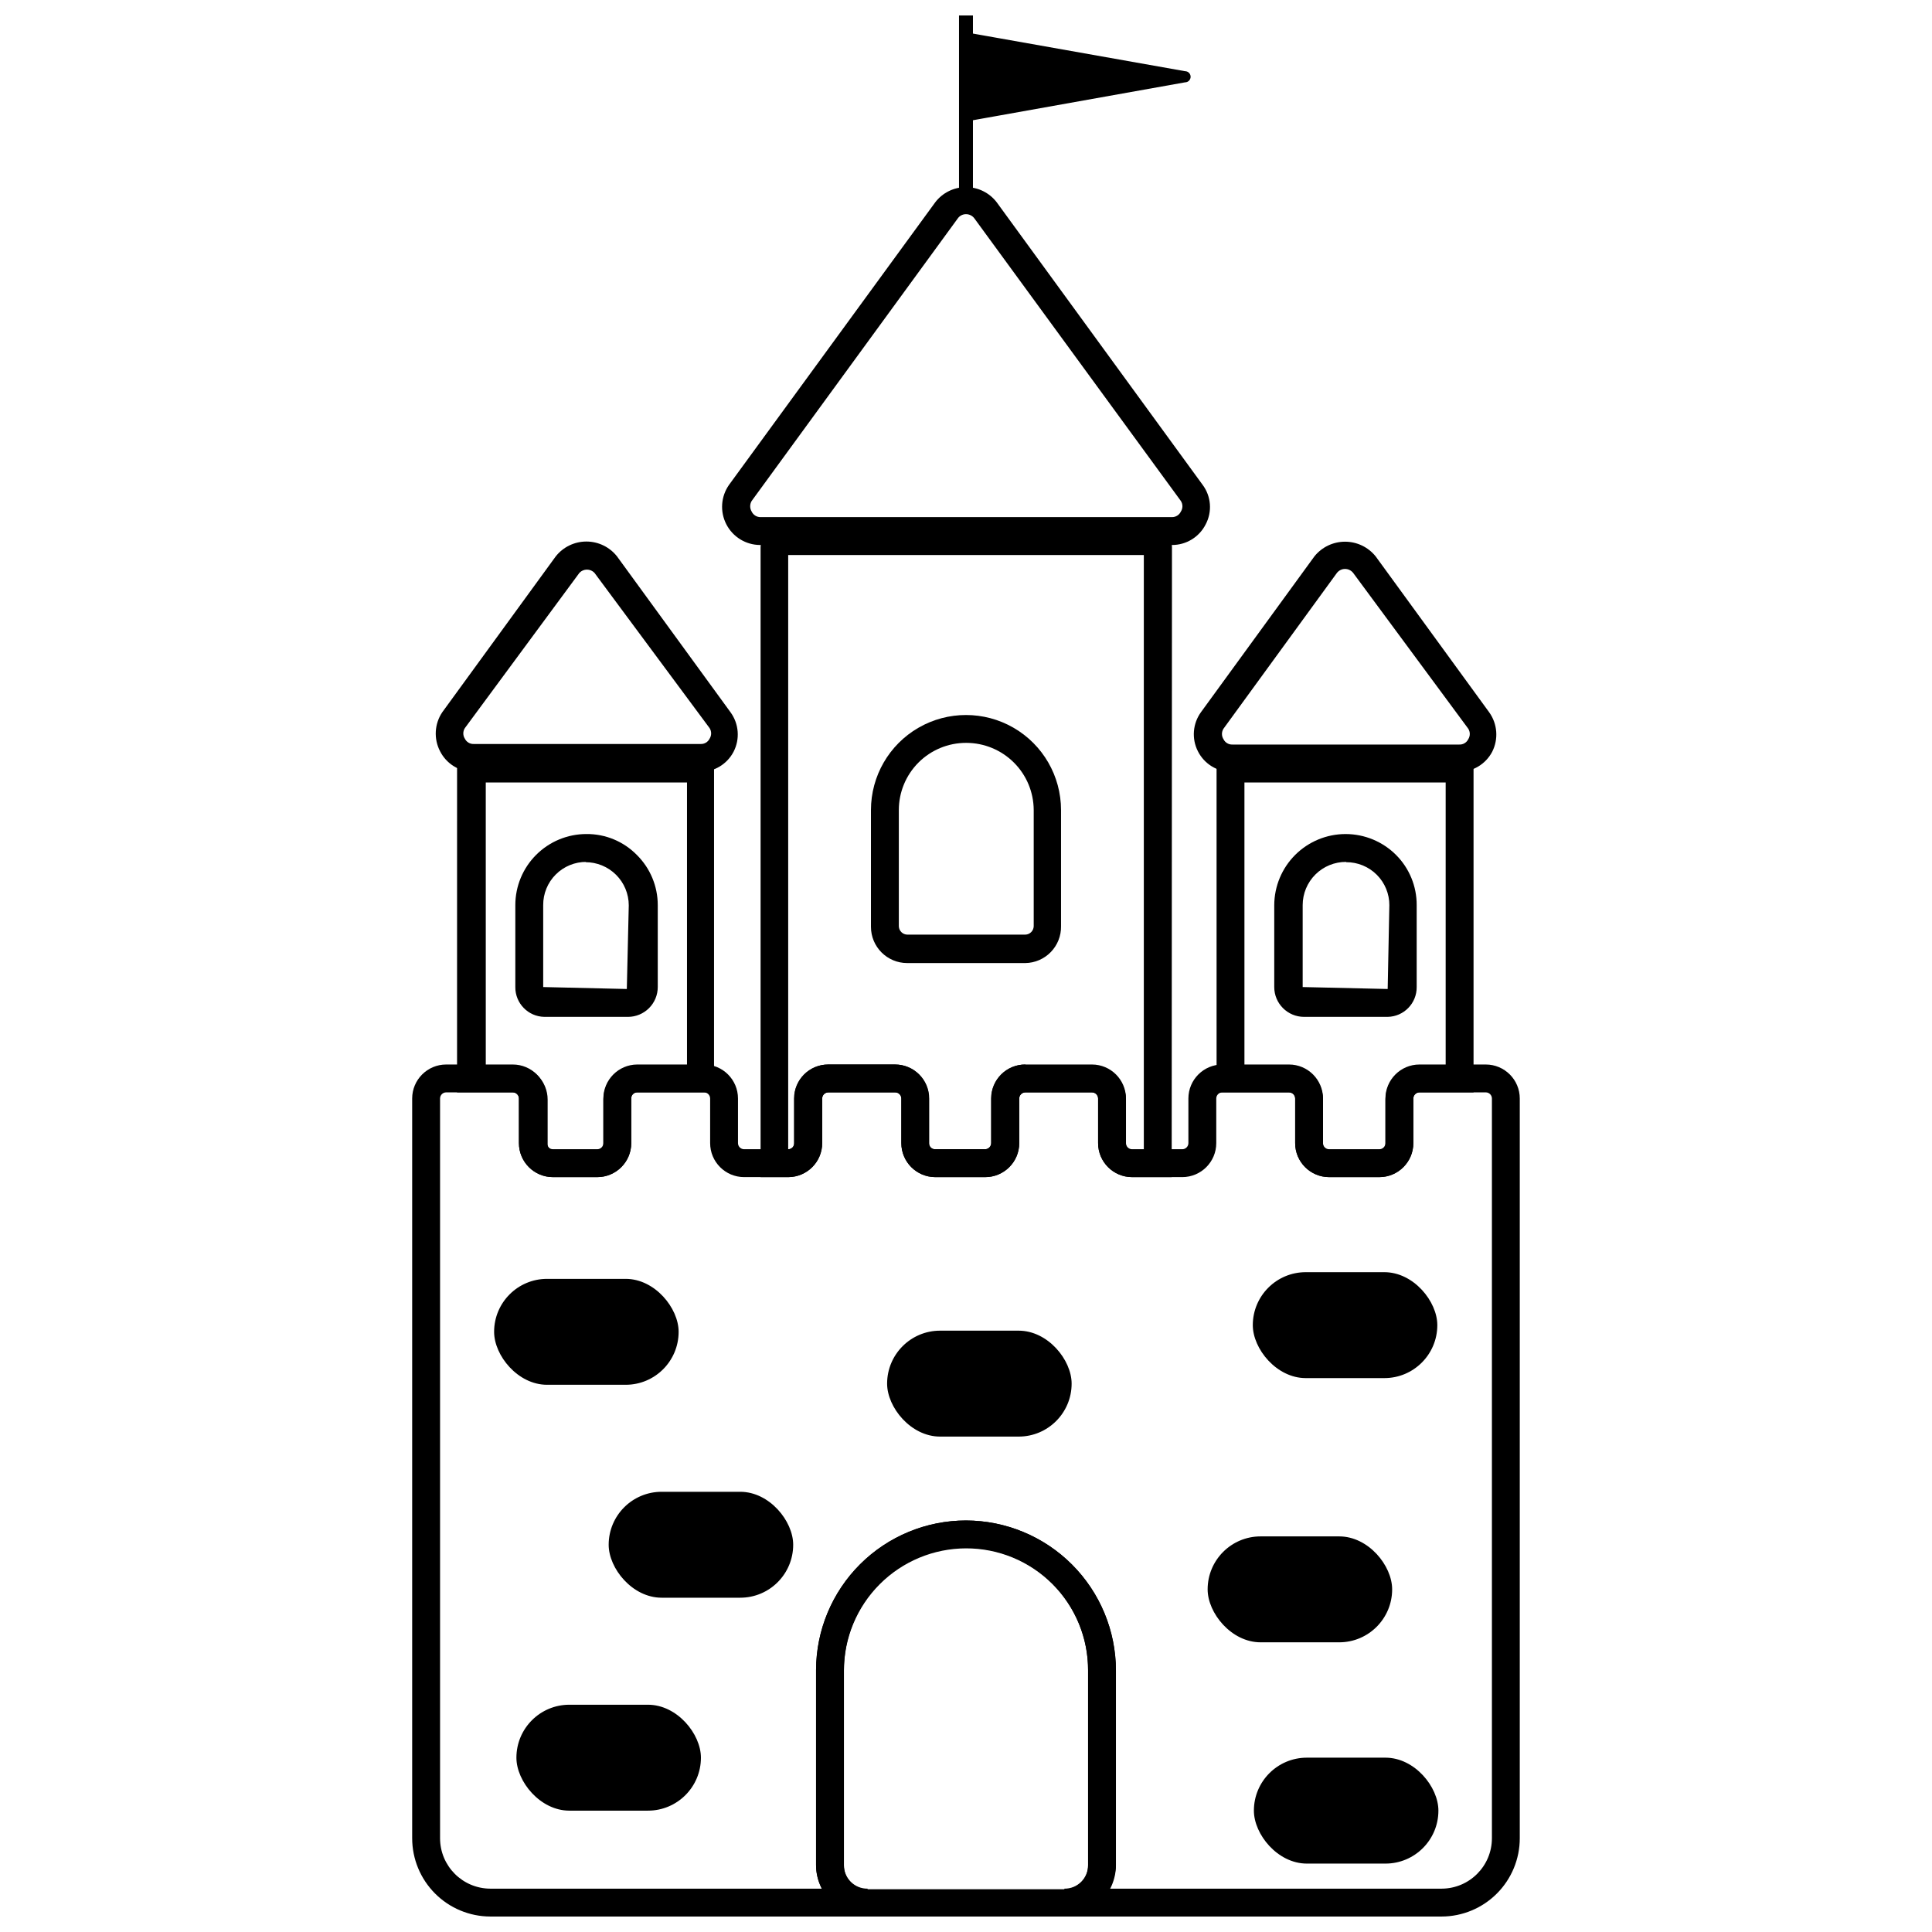
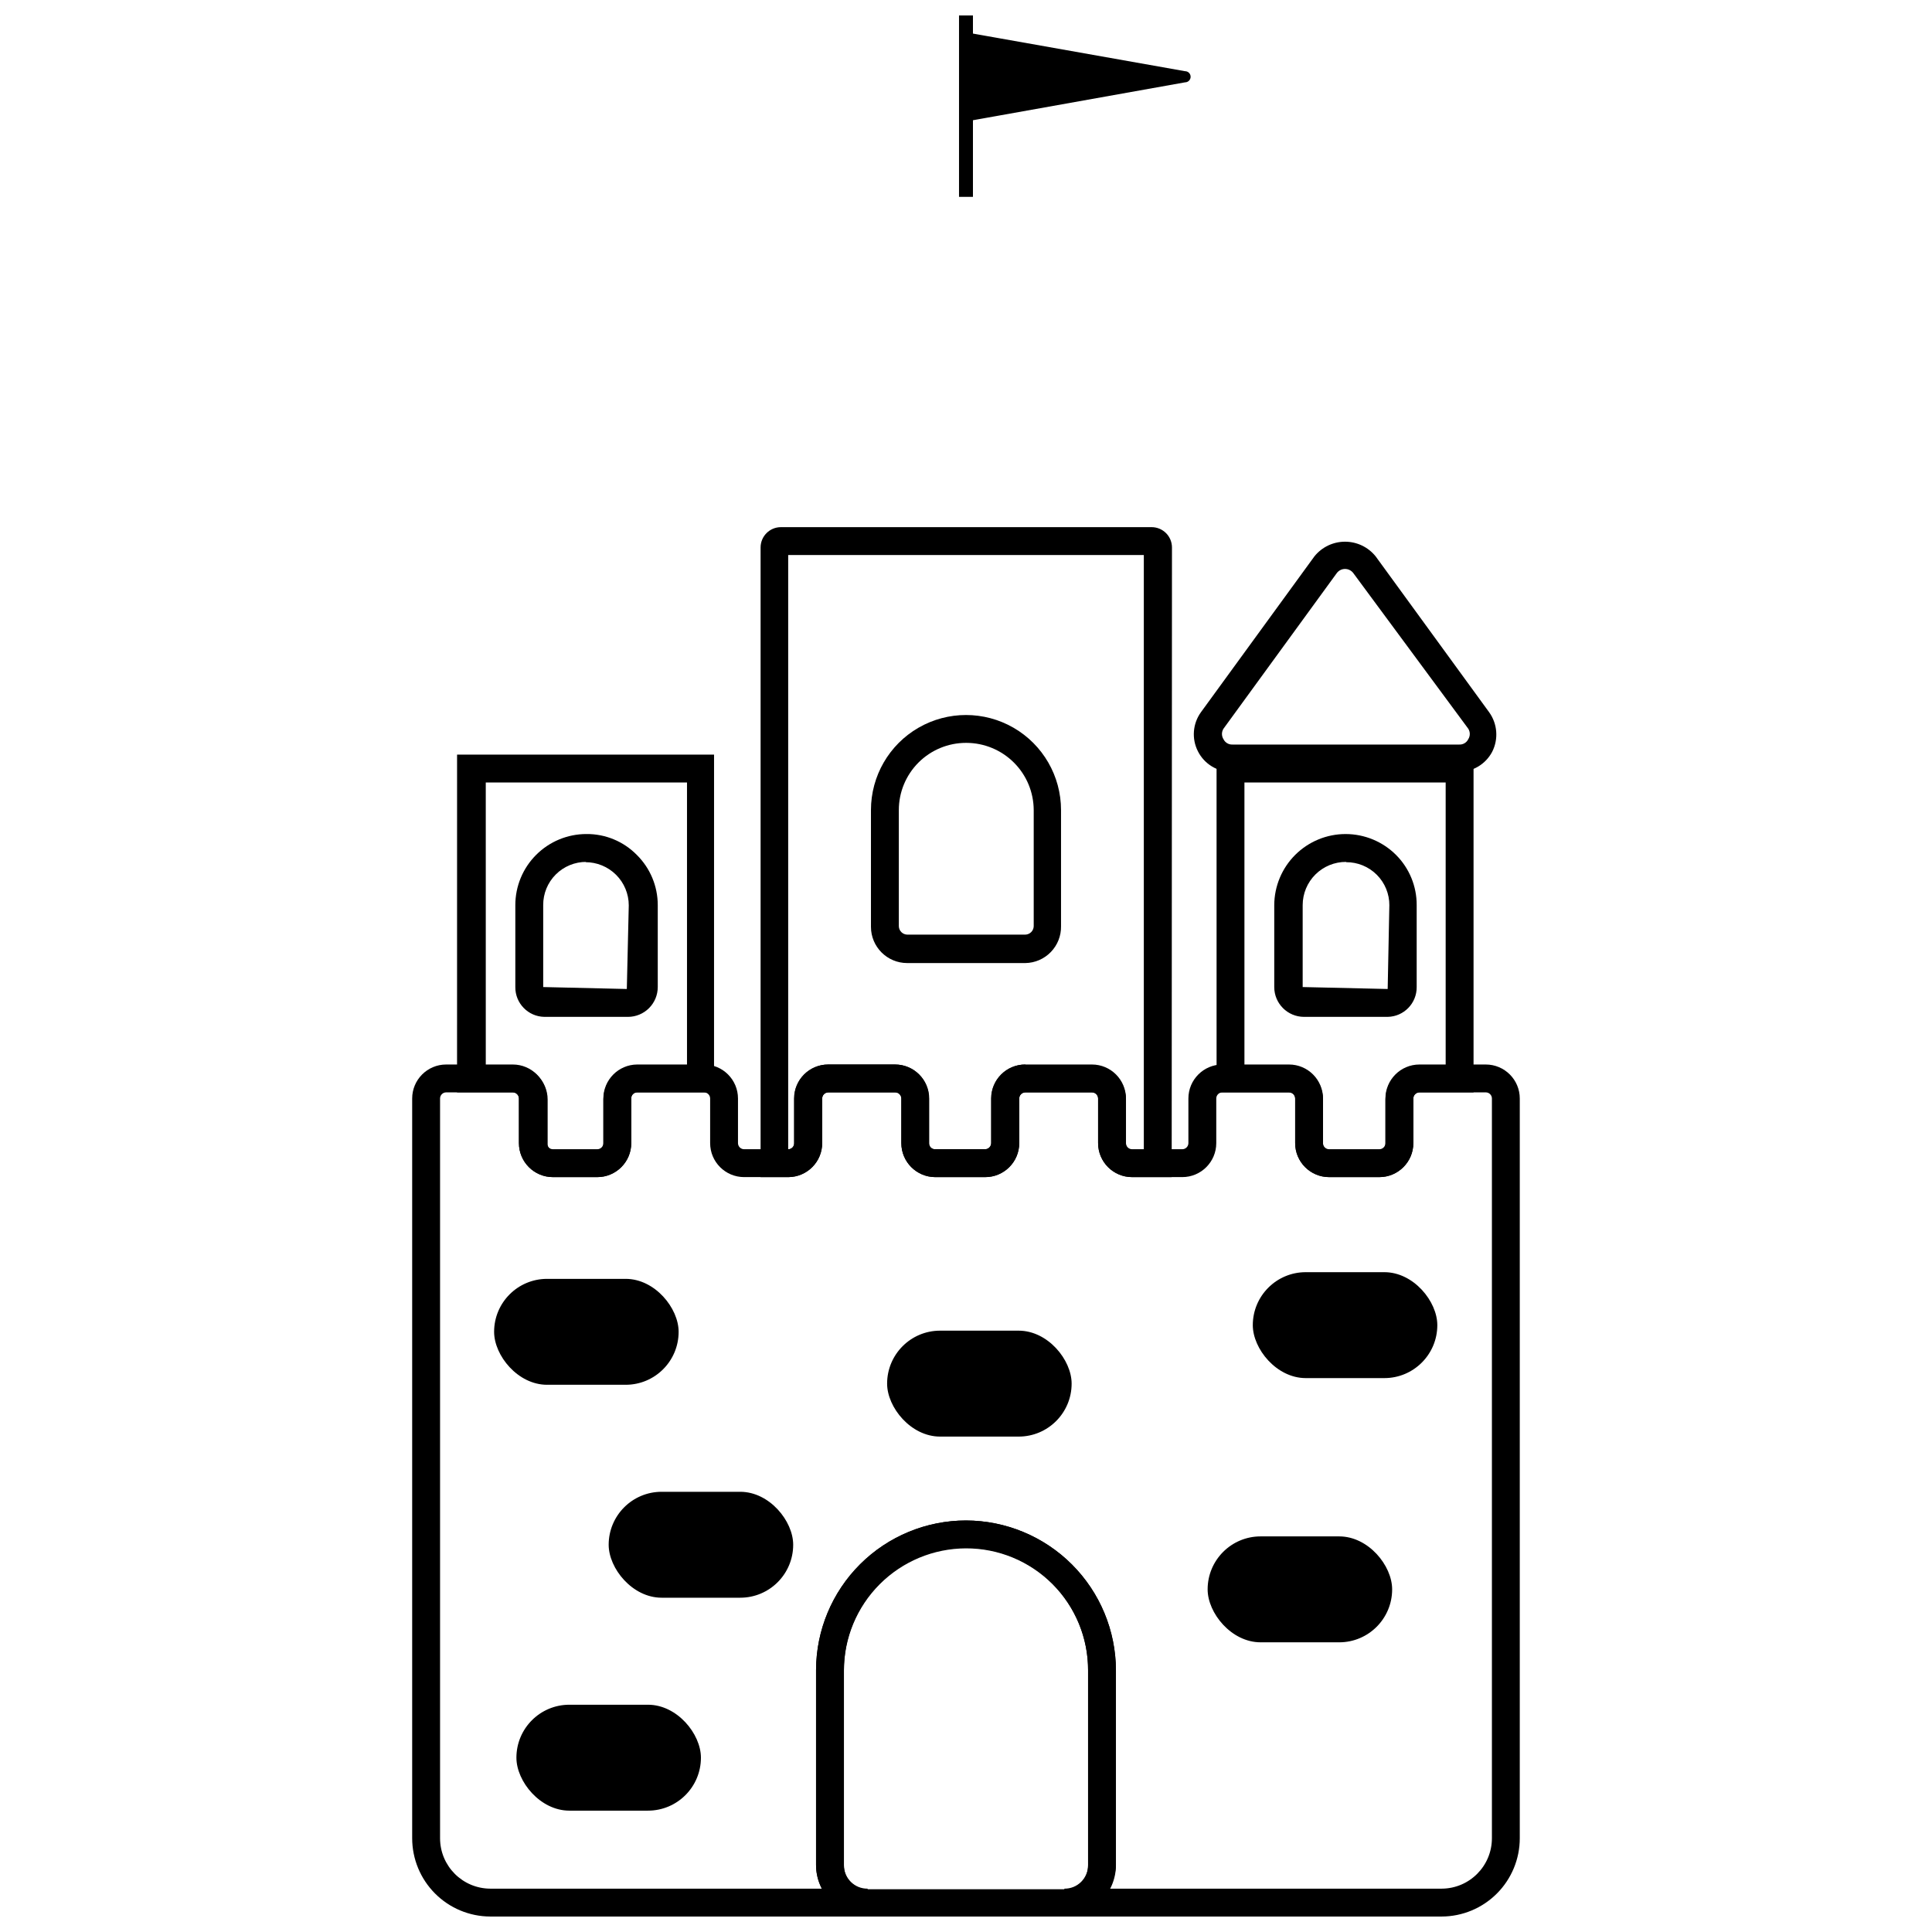
<svg xmlns="http://www.w3.org/2000/svg" width="800px" height="800px" version="1.1" viewBox="144 144 512 512">
  <defs>
    <clipPath id="c">
      <path d="m398 148.09h4v48.906h-4z" />
    </clipPath>
    <clipPath id="b">
      <path d="m253 426h294v225.9h-294z" />
    </clipPath>
    <clipPath id="a">
      <path d="m360 546h80v105.9h-80z" />
    </clipPath>
  </defs>
  <path d="m509.54 455.95h-13.297c-4.977 0-9.008-4.035-9.008-9.012v-11.816c0-0.434-0.172-0.844-0.477-1.152-0.305-0.305-0.719-0.473-1.148-0.473h-19.203l-0.004-89.523h68.102v89.523h-14.328c-0.898 0-1.625 0.727-1.625 1.625v11.816c0 4.977-4.035 9.012-9.012 9.012zm-35.75-29.543h11.816l0.004-0.004c4.977 0 9.008 4.035 9.008 9.012v11.82c0 0.43 0.172 0.844 0.477 1.148 0.305 0.305 0.719 0.477 1.148 0.477h13.297c0.43 0 0.844-0.172 1.148-0.477 0.305-0.305 0.477-0.719 0.477-1.148v-11.82c0-4.977 4.035-9.012 9.012-9.012h6.941v-75.043h-53.328z" />
  <path d="m530.51 348.55h-60.125c-3.777 0.031-7.242-2.09-8.934-5.465-1.688-3.328-1.371-7.32 0.812-10.344l30.062-41.289-0.004 0.004c1.977-2.469 4.965-3.902 8.125-3.902 3.16 0 6.148 1.434 8.125 3.902l30.062 41.285c2.211 3.07 2.523 7.117 0.812 10.488-1.746 3.309-5.195 5.363-8.938 5.32zm-32.203-52.738-30.062 41.289c-0.551 0.855-0.551 1.953 0 2.809 0.441 0.895 1.367 1.445 2.363 1.402h60.125c0.996 0.043 1.922-0.508 2.363-1.402 0.551-0.855 0.551-1.953 0-2.809l-30.504-41.289c-0.52-0.652-1.309-1.035-2.144-1.035-0.832 0-1.621 0.383-2.141 1.035z" />
  <g clip-path="url(#c)">
    <path d="m398.15 148.09h3.691v48.082h-3.691z" />
  </g>
  <path d="m458.05 165.82-56.652 10.121c-0.371 0.043-0.742-0.078-1.016-0.336-0.27-0.258-0.414-0.621-0.387-0.996v-20.457c-0.027-0.375 0.117-0.738 0.387-0.996 0.273-0.258 0.645-0.379 1.016-0.336l56.652 10.047c0.816 0 1.477 0.66 1.477 1.477s-0.66 1.477-1.477 1.477z" />
  <path d="m302.28 455.95h-11.746c-4.977 0-9.012-4.035-9.012-9.012v-11.816c0-0.434-0.172-0.844-0.477-1.152-0.305-0.305-0.715-0.473-1.148-0.473h-14.773l0.004-89.523h68.102l-0.004 89.523h-20.383c-0.426 0-0.832 0.172-1.125 0.48-0.293 0.305-0.449 0.719-0.43 1.145v11.816c0 4.977-4.031 9.012-9.008 9.012zm-29.543-29.543h7.387l-0.004-0.004c4.977 0 9.012 4.035 9.012 9.012v11.82c0 0.43 0.172 0.844 0.477 1.148 0.305 0.305 0.719 0.477 1.148 0.477h11.523c0.43 0 0.844-0.172 1.148-0.477 0.305-0.305 0.477-0.719 0.477-1.148v-11.82c0-4.945 3.988-8.969 8.938-9.012h13.219v-75.043h-53.328z" />
  <g clip-path="url(#b)">
    <path d="m526.08 651.9h-100.01v-7.387c1.672 0.023 3.281-0.633 4.461-1.816 1.184-1.18 1.84-2.789 1.82-4.461v-51.703c0-11.559-6.168-22.238-16.176-28.016-10.012-5.781-22.344-5.781-32.352 0-10.012 5.777-16.176 16.457-16.176 28.016v51.703c-0.02 1.672 0.633 3.281 1.816 4.461 1.18 1.184 2.789 1.84 4.461 1.816v7.387h-100.01c-5.492-0.02-10.754-2.215-14.629-6.106s-6.055-9.156-6.055-14.648v-196.03c0-4.977 4.035-9.012 9.012-9.012h17.652c4.977 0 9.012 4.035 9.012 9.012v11.816c0 0.43 0.172 0.844 0.477 1.148 0.305 0.305 0.719 0.477 1.148 0.477h11.746c0.43 0 0.844-0.172 1.148-0.477 0.305-0.305 0.477-0.719 0.477-1.148v-11.816c0-4.949 3.988-8.973 8.938-9.012h17.727c4.977 0 9.008 4.035 9.008 9.012v11.816c0 0.43 0.172 0.844 0.477 1.148 0.305 0.305 0.719 0.477 1.148 0.477h11.746c0.426 0 0.832-0.172 1.125-0.48 0.293-0.309 0.445-0.719 0.426-1.145v-11.816c0-4.977 4.035-9.012 9.012-9.012h17.727c4.977 0 9.012 4.035 9.012 9.012v11.816c-0.02 0.426 0.133 0.836 0.426 1.145 0.293 0.309 0.699 0.48 1.125 0.48h13.297-0.004c0.434 0 0.844-0.172 1.148-0.477 0.305-0.305 0.477-0.719 0.477-1.148v-11.816c0-4.977 4.035-9.012 9.012-9.012h17.652c4.977 0 9.012 4.035 9.012 9.012v11.816c0 0.43 0.172 0.844 0.477 1.148 0.305 0.305 0.719 0.477 1.148 0.477h13.297c0.43 0 0.844-0.172 1.148-0.477 0.305-0.305 0.477-0.719 0.477-1.148v-11.816c0-4.977 4.031-9.012 9.008-9.012h17.656c4.977 0 9.008 4.035 9.008 9.012v11.816c0 0.43 0.172 0.844 0.477 1.148 0.305 0.305 0.719 0.477 1.148 0.477h13.297c0.43 0 0.844-0.172 1.148-0.477 0.305-0.305 0.477-0.719 0.477-1.148v-11.816c0-4.977 4.035-9.012 9.012-9.012h17.578c4.977 0 9.012 4.035 9.012 9.012v196.03c0 5.492-2.176 10.758-6.055 14.648-3.875 3.891-9.137 6.086-14.625 6.106zm-87.895-7.387h87.895c7.352-0.039 13.293-6.012 13.293-13.367v-196.03c0-0.434-0.172-0.844-0.477-1.152-0.305-0.305-0.719-0.473-1.148-0.473h-17.578c-0.898 0-1.625 0.727-1.625 1.625v11.816c0 4.977-4.035 9.012-9.012 9.012h-13.297c-4.977 0-9.008-4.035-9.008-9.012v-11.816c0-0.434-0.172-0.844-0.477-1.152-0.305-0.305-0.719-0.473-1.148-0.473h-17.656c-0.895 0-1.625 0.727-1.625 1.625v11.816c0 4.977-4.031 9.012-9.008 9.012h-13.297c-4.977 0-9.012-4.035-9.012-9.012v-11.816c0-0.434-0.172-0.844-0.477-1.152-0.305-0.305-0.715-0.473-1.148-0.473h-17.652c-0.898 0-1.625 0.727-1.625 1.625v11.816c0 4.977-4.035 9.012-9.012 9.012h-13.297 0.004c-4.949-0.043-8.938-4.062-8.938-9.012v-11.816c0-0.434-0.172-0.844-0.477-1.152-0.305-0.305-0.719-0.473-1.148-0.473h-17.727c-0.898 0-1.625 0.727-1.625 1.625v11.816c0 4.949-3.988 8.969-8.938 9.012h-11.746c-4.977 0-9.008-4.035-9.008-9.012v-11.816c0-0.434-0.172-0.844-0.477-1.152-0.305-0.305-0.719-0.473-1.148-0.473h-17.727c-0.426 0-0.832 0.172-1.125 0.48-0.293 0.305-0.449 0.719-0.43 1.145v11.816c0 4.977-4.031 9.012-9.008 9.012h-11.746c-4.977 0-9.012-4.035-9.012-9.012v-11.816c0-0.434-0.172-0.844-0.477-1.152-0.305-0.305-0.715-0.473-1.148-0.473h-17.652c-0.898 0-1.625 0.727-1.625 1.625v196.03c0 7.356 5.941 13.328 13.297 13.367h87.895c-1.016-1.938-1.547-4.09-1.551-6.277v-51.703c0.039-10.512 4.242-20.582 11.691-28.004 7.445-7.418 17.531-11.586 28.047-11.586 10.531 0.02 20.629 4.215 28.074 11.66 7.449 7.449 11.641 17.547 11.66 28.078v51.703c-0.117 2.16-0.75 4.262-1.844 6.129z" />
  </g>
-   <path d="m329.46 348.55h-60.125c-3.691-0.066-7.047-2.172-8.715-5.465-1.715-3.297-1.488-7.266 0.59-10.344l30.062-41.289v0.004c1.961-2.492 4.957-3.945 8.125-3.945 3.172 0 6.164 1.453 8.125 3.945l30.062 41.285c2.242 3.059 2.559 7.125 0.812 10.488-1.734 3.324-5.191 5.383-8.938 5.32zm-31.91-52.738-30.355 41.141c-0.551 0.855-0.551 1.953 0 2.809 0.438 0.895 1.367 1.445 2.363 1.402h60.125c0.996 0.043 1.922-0.508 2.363-1.402 0.551-0.855 0.551-1.953 0-2.809l-30.504-41.141c-0.52-0.551-1.242-0.863-1.996-0.863s-1.477 0.312-1.996 0.863z" />
  <g clip-path="url(#a)">
    <path d="m426.07 651.9h-52.145c-7.547 0-13.664-6.117-13.664-13.664v-51.703c0.039-10.512 4.242-20.582 11.691-28.004 7.445-7.418 17.531-11.586 28.047-11.586 10.531 0.02 20.629 4.215 28.074 11.66 7.449 7.449 11.641 17.547 11.66 28.078v51.703c-0.078 7.488-6.172 13.516-13.664 13.516zm-26.07-97.57c-8.574 0.02-16.793 3.434-22.855 9.496s-9.477 14.281-9.496 22.855v51.703c-0.02 1.672 0.633 3.281 1.816 4.461 1.18 1.184 2.789 1.836 4.461 1.816h52.145c1.672 0.02 3.281-0.633 4.461-1.816 1.184-1.18 1.84-2.789 1.82-4.461v-51.703c0.02-8.586-3.383-16.828-9.457-22.898-6.07-6.07-14.309-9.473-22.895-9.453z" />
  </g>
  <path d="m415.73 399.22h-31.316c-5.305 0-9.602-4.297-9.602-9.602v-30.949c0-8.996 4.801-17.312 12.594-21.812 7.793-4.496 17.395-4.496 25.188 0 7.789 4.5 12.59 12.816 12.59 21.812v30.801c0.043 2.547-0.934 5.004-2.707 6.832-1.773 1.832-4.199 2.879-6.746 2.918zm-15.73-58.352c-4.723 0-9.25 1.875-12.59 5.215-3.336 3.34-5.211 7.867-5.211 12.586v30.801c0.035 1.207 1.008 2.18 2.215 2.215h31.316c1.207-0.035 2.18-1.008 2.215-2.215v-30.801c-0.02-4.715-1.898-9.23-5.234-12.562-3.332-3.336-7.852-5.219-12.566-5.238z" />
  <path d="m310.41 413.48h-22.16c-4.297-0.078-7.723-3.606-7.684-7.902v-21.715c0-4.996 1.984-9.785 5.519-13.316 3.531-3.535 8.32-5.519 13.316-5.519 5.023-0.047 9.852 1.953 13.371 5.543 3.547 3.512 5.543 8.301 5.539 13.293v21.715c0 2.098-0.832 4.106-2.316 5.59-1.48 1.48-3.492 2.312-5.586 2.312zm-11.008-41.066c-3.043-0.02-5.965 1.18-8.117 3.332-2.152 2.152-3.352 5.074-3.332 8.117v21.715l22.16 0.516 0.516-22.16v0.004c0-3.051-1.215-5.973-3.379-8.121-2.164-2.148-5.094-3.348-8.141-3.328z" />
  <path d="m511.75 413.48h-22.156c-4.367 0-7.906-3.535-7.906-7.902v-21.715c0.023-5.004 2.027-9.801 5.574-13.328 3.551-3.531 8.355-5.512 13.359-5.504 5.008 0.008 9.805 1.996 13.348 5.539 3.519 3.523 5.488 8.309 5.465 13.293v21.715c0.039 4.297-3.387 7.824-7.684 7.902zm-11.004-41.066c-3.051-0.02-5.981 1.18-8.145 3.328-2.16 2.148-3.379 5.074-3.379 8.121v21.715l22.527 0.516 0.441-22.16 0.004 0.004c0.02-3.043-1.18-5.965-3.332-8.117-2.152-2.152-5.074-3.352-8.117-3.332z" />
  <path d="m288.98 482.91h20.828c7.75 0 14.035 7.75 14.035 14.035 0 7.75-6.281 14.035-14.035 14.035h-20.828c-7.75 0-14.035-7.75-14.035-14.035 0-7.75 6.281-14.035 14.035-14.035z" />
  <path d="m319.34 539.34h20.828c7.75 0 14.035 7.75 14.035 14.035 0 7.75-6.281 14.035-14.035 14.035h-20.828c-7.75 0-14.035-7.75-14.035-14.035 0-7.75 6.281-14.035 14.035-14.035z" />
  <path d="m294.89 595.77h20.828c7.75 0 14.035 7.75 14.035 14.035 0 7.75-6.281 14.035-14.035 14.035h-20.828c-7.75 0-14.035-7.75-14.035-14.035 0-7.75 6.281-14.035 14.035-14.035z" />
  <path d="m393.13 496.64h20.828c7.75 0 14.035 7.75 14.035 14.035 0 7.75-6.281 14.035-14.035 14.035h-20.828c-7.75 0-14.035-7.75-14.035-14.035 0-7.75 6.281-14.035 14.035-14.035z" />
  <path d="m490.04 481.14h20.828c7.75 0 14.035 7.75 14.035 14.035 0 7.75-6.281 14.035-14.035 14.035h-20.828c-7.75 0-14.035-7.75-14.035-14.035 0-7.75 6.281-14.035 14.035-14.035z" />
  <path d="m478.07 551.16h20.828c7.75 0 14.035 7.75 14.035 14.035 0 7.75-6.281 14.035-14.035 14.035h-20.828c-7.75 0-14.035-7.75-14.035-14.035 0-7.75 6.281-14.035 14.035-14.035z" />
-   <path d="m490.33 609.8h20.828c7.75 0 14.035 7.75 14.035 14.035 0 7.75-6.281 14.035-14.035 14.035h-20.828c-7.75 0-14.035-7.75-14.035-14.035 0-7.75 6.281-14.035 14.035-14.035z" />
  <path d="m454.51 455.95h-10.488c-4.977 0-9.012-4.035-9.012-9.012v-11.816c0-0.434-0.172-0.844-0.477-1.152-0.305-0.305-0.715-0.473-1.148-0.473h-17.652c-0.898 0-1.625 0.727-1.625 1.625v11.816c0 4.977-4.035 9.012-9.012 9.012h-13.297 0.004c-4.949-0.043-8.938-4.062-8.938-9.012v-11.816c0-0.434-0.172-0.844-0.477-1.152-0.305-0.305-0.719-0.473-1.148-0.473h-17.727c-0.898 0-1.625 0.727-1.625 1.625v11.816c0 4.949-3.988 8.969-8.938 9.012h-7.387v-166.86c0-2.977 2.414-5.391 5.391-5.391h98.238c1.43 0 2.801 0.57 3.812 1.578 1.012 1.012 1.578 2.383 1.578 3.812zm-38.777-29.543h17.652v-0.004c4.977 0 9.012 4.035 9.012 9.012v11.82c0 0.43 0.172 0.844 0.477 1.148 0.305 0.305 0.719 0.477 1.148 0.477h3.102v-157.77h-94.246v157.47c0.426 0 0.832-0.172 1.125-0.48 0.293-0.309 0.445-0.719 0.426-1.145v-11.816c0-4.977 4.035-9.012 9.012-9.012h17.727c4.977 0 9.012 4.035 9.012 9.012v11.816c-0.02 0.426 0.133 0.836 0.426 1.145 0.293 0.309 0.699 0.48 1.125 0.48h13.297-0.004c0.434 0 0.848-0.172 1.152-0.477 0.305-0.305 0.473-0.719 0.473-1.148v-11.816c0-2.402 0.961-4.707 2.668-6.398 1.703-1.691 4.016-2.633 6.418-2.613z" />
-   <path d="m454.58 288.43h-109.17c-3.766-0.023-7.207-2.141-8.93-5.492s-1.441-7.383 0.73-10.461l54.66-74.895c1.941-2.519 4.945-3.992 8.125-3.992s6.18 1.473 8.125 3.992l54.582 74.895c2.277 3.043 2.594 7.129 0.812 10.488-1.703 3.367-5.164 5.481-8.938 5.465zm-54.582-87.672c-0.891-0.004-1.723 0.441-2.219 1.18l-54.582 74.824c-0.516 0.863-0.516 1.941 0 2.805 0.434 0.914 1.355 1.488 2.363 1.477h109.02c1.008 0.012 1.93-0.562 2.363-1.477 0.551-0.852 0.551-1.953 0-2.805l-54.73-74.898c-0.52-0.699-1.344-1.113-2.215-1.105z" />
</svg>